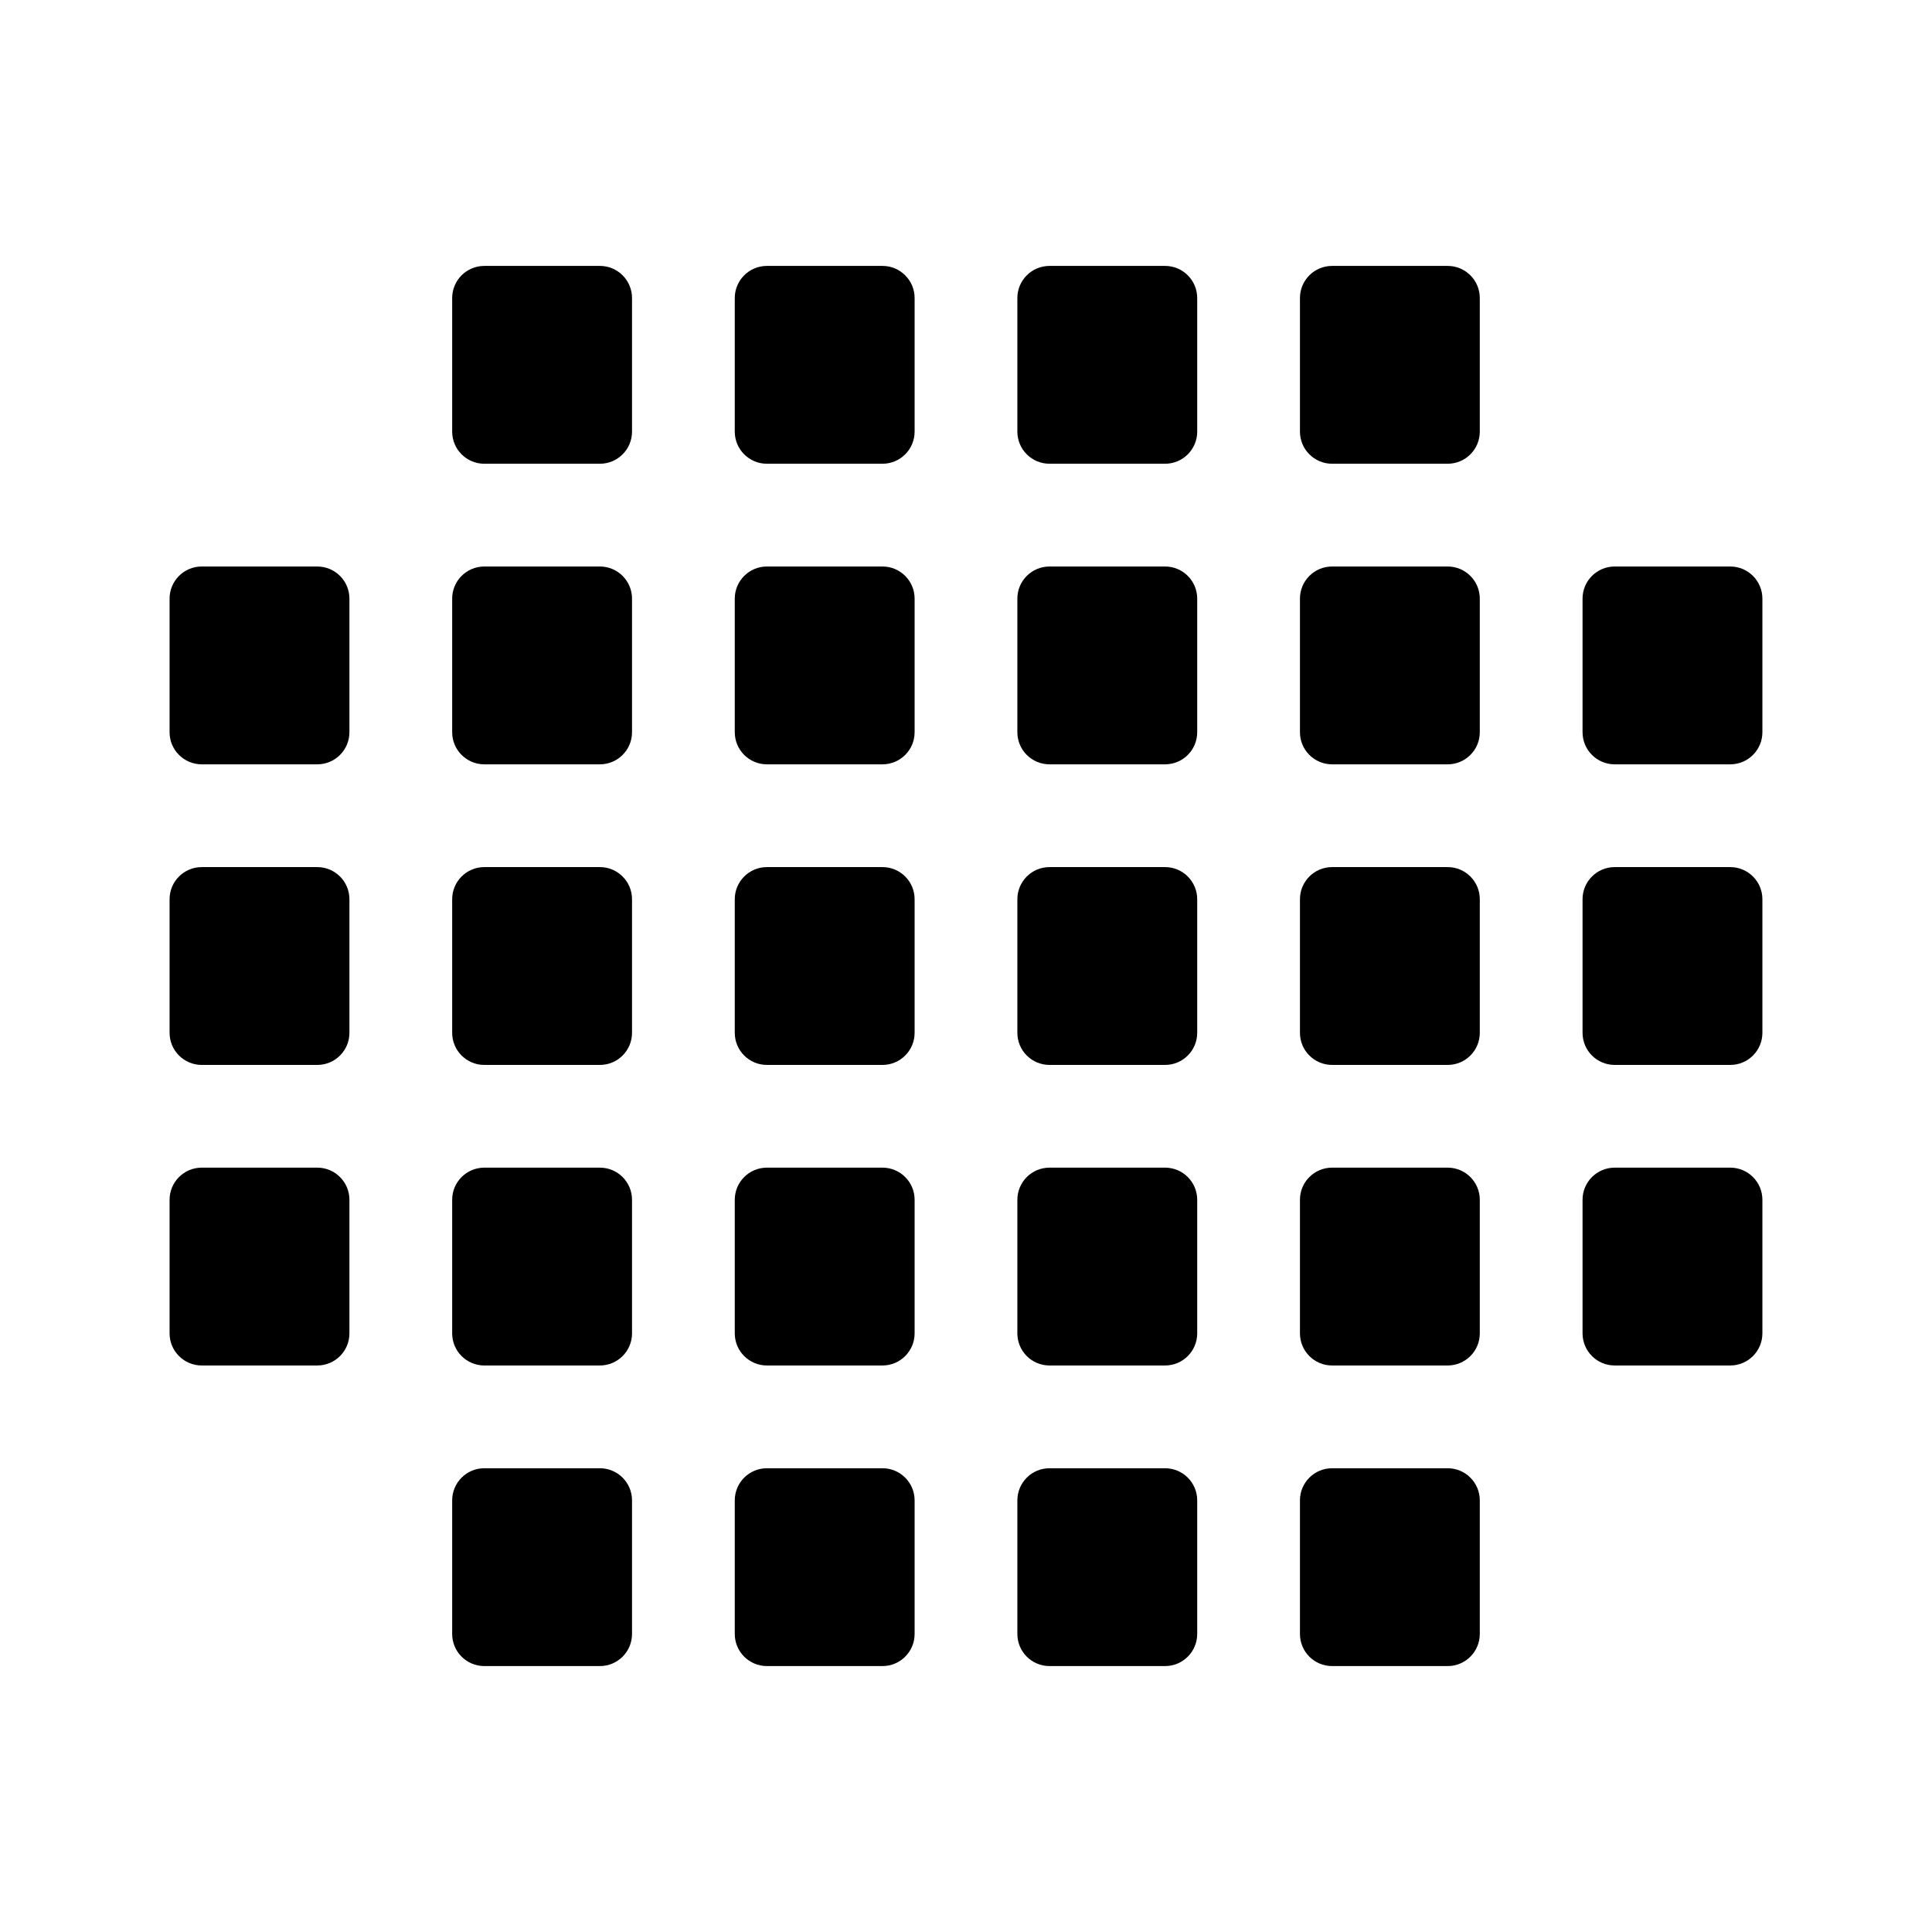
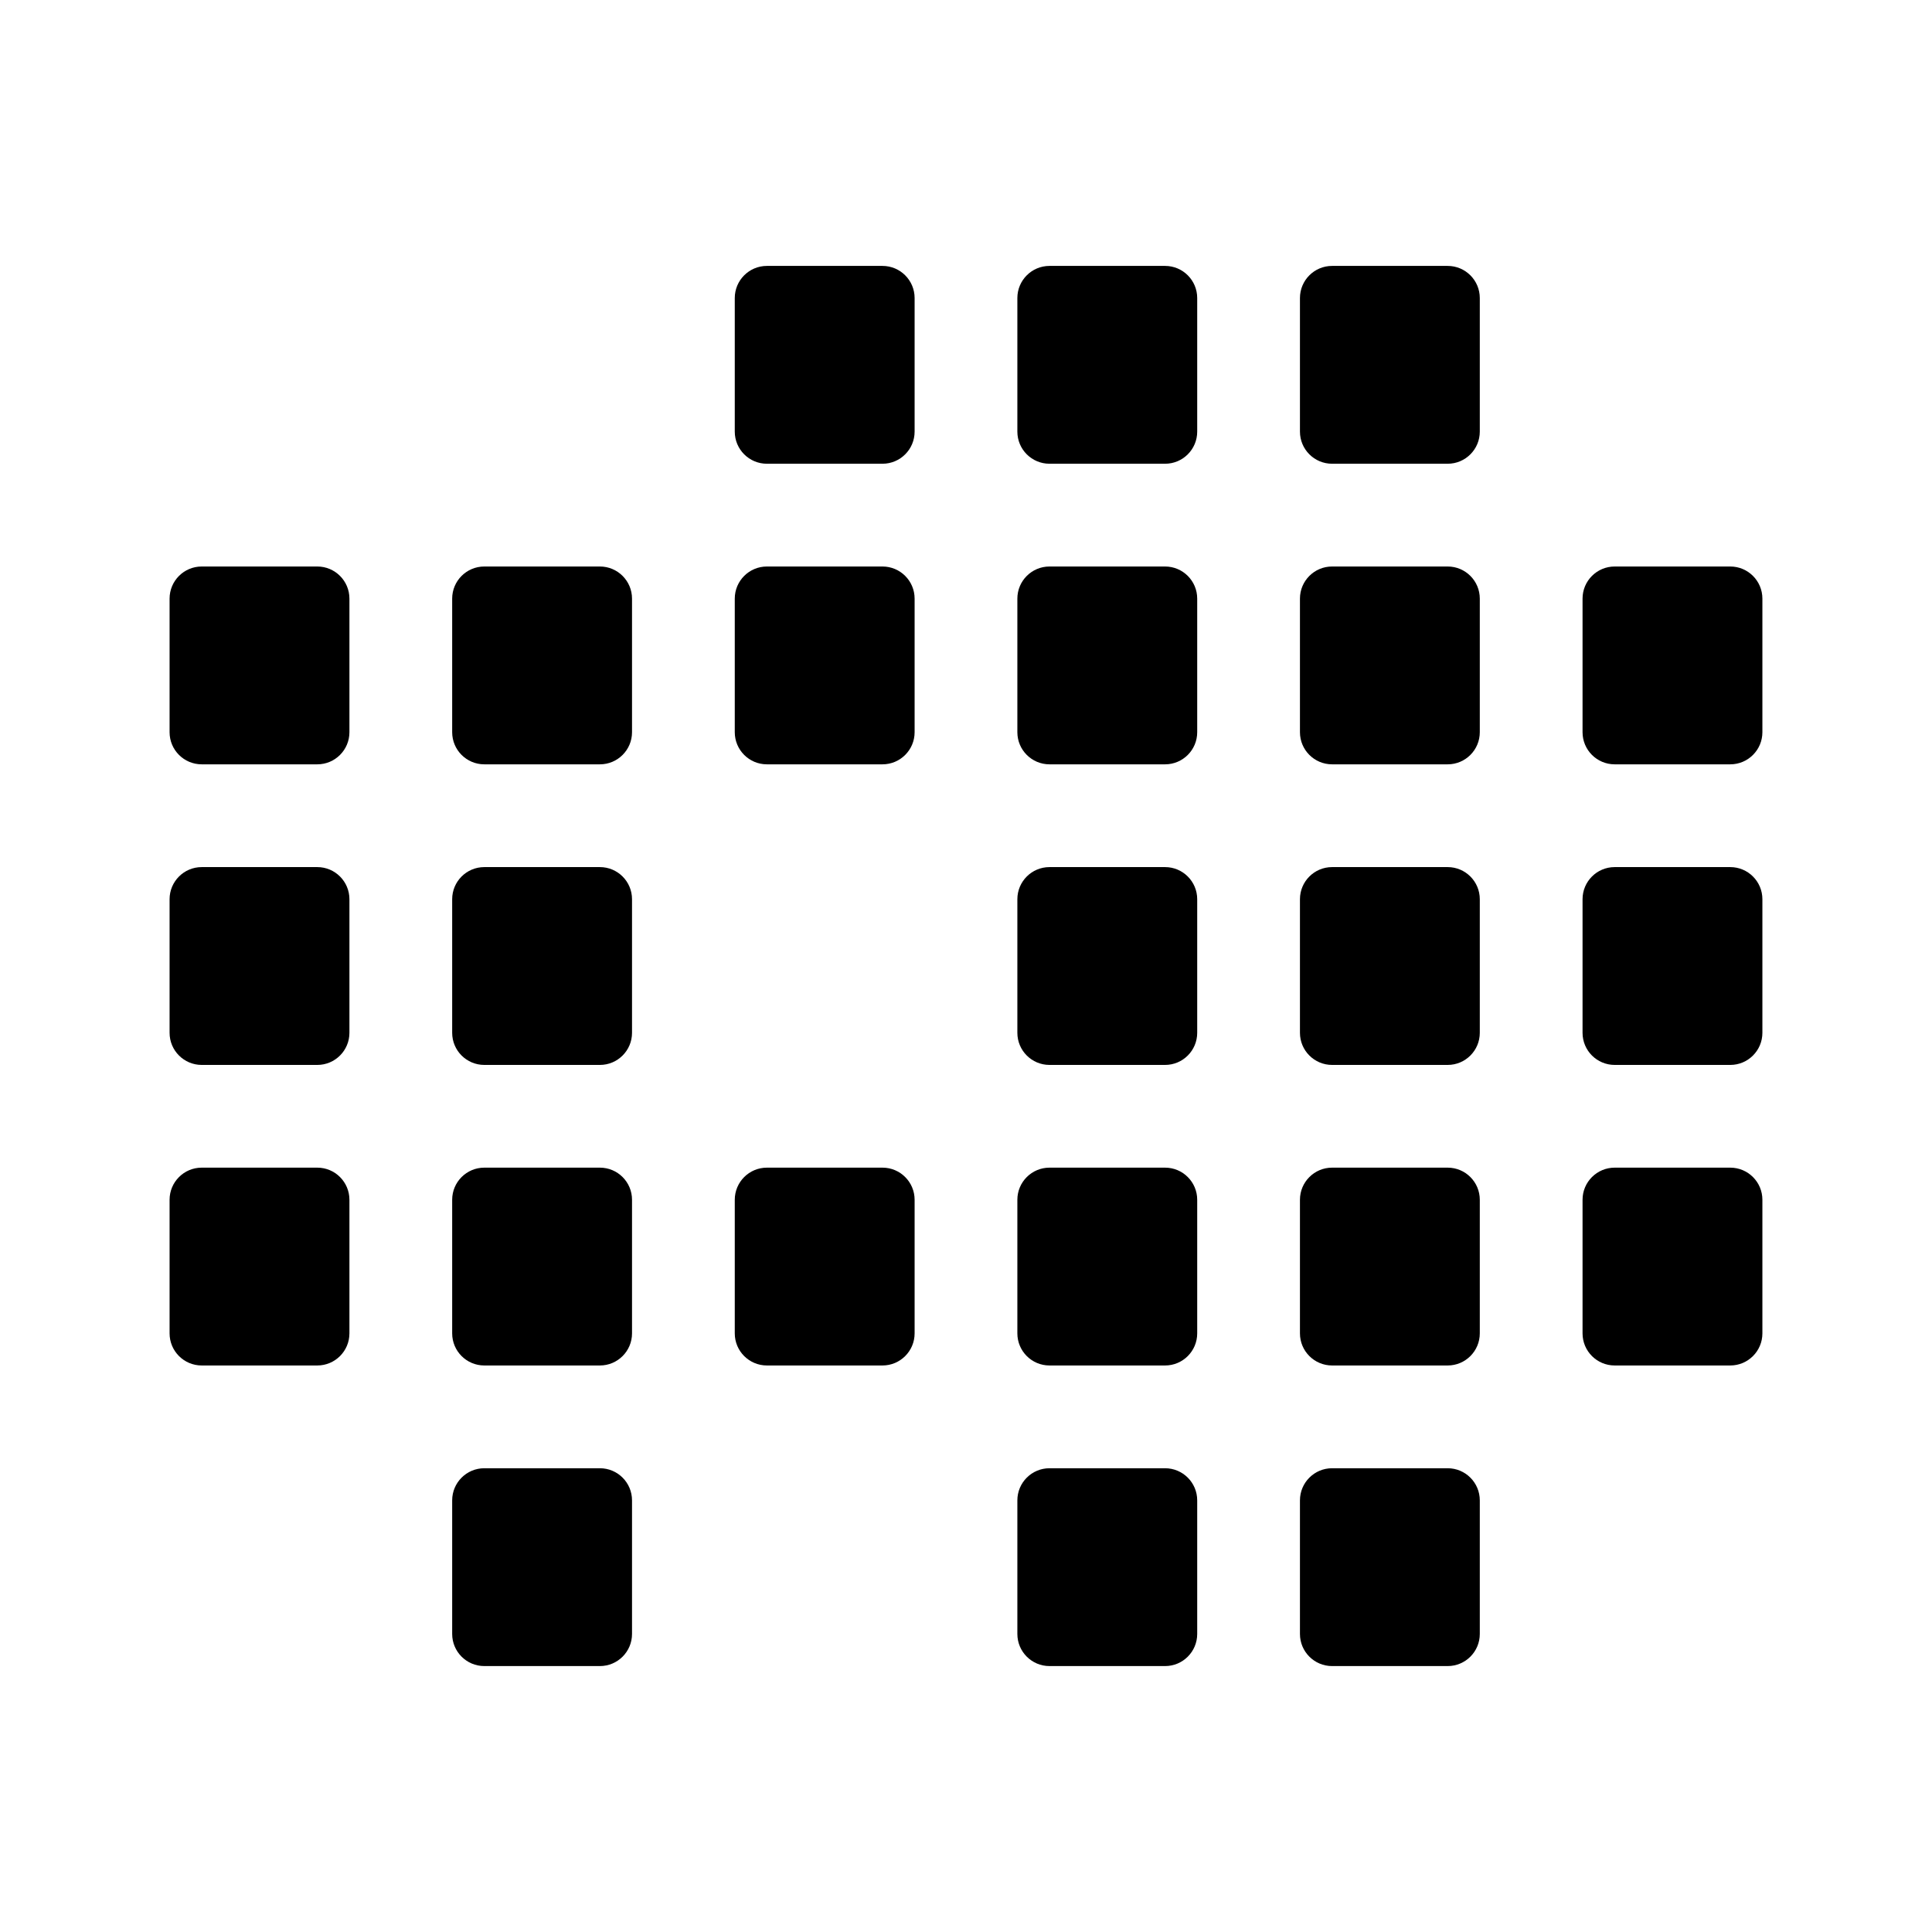
<svg xmlns="http://www.w3.org/2000/svg" fill="#000000" width="800px" height="800px" version="1.1" viewBox="144 144 512 512">
  <g>
    <path d="m527.65 294.13h-30.637c-4.699 0-8.512 3.812-8.512 8.512v35.402c0 4.699 3.812 8.512 8.512 8.512h30.637c4.699 0 8.512-3.812 8.512-8.512v-35.402c0-4.699-3.812-8.512-8.512-8.512z" />
    <path d="m452.76 533.1h-30.637c-4.699 0-8.512 3.812-8.512 8.512v35.402c0 4.699 3.812 8.512 8.512 8.512h30.637c4.699 0 8.512-3.812 8.512-8.512v-35.402c0-4.695-3.812-8.512-8.512-8.512z" />
    <path d="m527.65 214.47h-30.637c-4.699 0-8.512 3.812-8.512 8.512v35.402c0 4.699 3.812 8.512 8.512 8.512h30.637c4.699 0 8.512-3.812 8.512-8.512v-35.402c0-4.699-3.812-8.512-8.512-8.512z" />
    <path d="m527.65 453.44h-30.637c-4.699 0-8.512 3.812-8.512 8.512v35.402c0 4.699 3.812 8.512 8.512 8.512h30.637c4.699 0 8.512-3.812 8.512-8.512v-35.402c0-4.699-3.812-8.512-8.512-8.512z" />
    <path d="m602.54 294.13h-30.637c-4.699 0-8.512 3.812-8.512 8.512v35.402c0 4.699 3.812 8.512 8.512 8.512h30.637c4.699 0 8.512-3.812 8.512-8.512v-35.402c0-4.699-3.812-8.512-8.512-8.512z" />
    <path d="m527.65 373.79h-30.637c-4.699 0-8.512 3.812-8.512 8.512v35.402c0 4.699 3.812 8.512 8.512 8.512h30.637c4.699 0 8.512-3.812 8.512-8.512v-35.402c0-4.699-3.812-8.512-8.512-8.512z" />
    <path d="m602.54 373.79h-30.637c-4.699 0-8.512 3.812-8.512 8.512v35.402c0 4.699 3.812 8.512 8.512 8.512h30.637c4.699 0 8.512-3.812 8.512-8.512v-35.402c0-4.699-3.812-8.512-8.512-8.512z" />
    <path d="m527.65 533.1h-30.637c-4.699 0-8.512 3.812-8.512 8.512v35.402c0 4.699 3.812 8.512 8.512 8.512h30.637c4.699 0 8.512-3.812 8.512-8.512v-35.402c0-4.695-3.812-8.512-8.512-8.512z" />
    <path d="m602.54 453.44h-30.637c-4.699 0-8.512 3.812-8.512 8.512v35.402c0 4.699 3.812 8.512 8.512 8.512h30.637c4.699 0 8.512-3.812 8.512-8.512v-35.402c0-4.699-3.812-8.512-8.512-8.512z" />
    <path d="m228.09 294.13h-30.637c-4.699 0-8.512 3.812-8.512 8.512v35.402c0 4.699 3.812 8.512 8.512 8.512h30.637c4.699 0 8.512-3.812 8.512-8.512v-35.402c0-4.699-3.812-8.512-8.512-8.512z" />
    <path d="m228.09 453.44h-30.637c-4.699 0-8.512 3.812-8.512 8.512v35.402c0 4.699 3.812 8.512 8.512 8.512h30.637c4.699 0 8.512-3.812 8.512-8.512v-35.402c0-4.699-3.812-8.512-8.512-8.512z" />
    <path d="m228.09 373.79h-30.637c-4.699 0-8.512 3.812-8.512 8.512v35.402c0 4.699 3.812 8.512 8.512 8.512h30.637c4.699 0 8.512-3.812 8.512-8.512v-35.402c0-4.699-3.812-8.512-8.512-8.512z" />
-     <path d="m302.98 214.47h-30.637c-4.699 0-8.512 3.812-8.512 8.512v35.402c0 4.699 3.812 8.512 8.512 8.512h30.637c4.699 0 8.512-3.812 8.512-8.512v-35.402c0-4.699-3.812-8.512-8.512-8.512z" />
    <path d="m302.98 453.44h-30.637c-4.699 0-8.512 3.812-8.512 8.512v35.402c0 4.699 3.812 8.512 8.512 8.512h30.637c4.699 0 8.512-3.812 8.512-8.512v-35.402c0-4.699-3.812-8.512-8.512-8.512z" />
    <path d="m302.98 533.1h-30.637c-4.699 0-8.512 3.812-8.512 8.512v35.402c0 4.699 3.812 8.512 8.512 8.512h30.637c4.699 0 8.512-3.812 8.512-8.512v-35.402c0-4.695-3.812-8.512-8.512-8.512z" />
    <path d="m377.87 214.47h-30.637c-4.699 0-8.512 3.812-8.512 8.512v35.402c0 4.699 3.812 8.512 8.512 8.512h30.637c4.699 0 8.512-3.812 8.512-8.512v-35.402c0-4.699-3.812-8.512-8.512-8.512z" />
    <path d="m302.98 294.13h-30.637c-4.699 0-8.512 3.812-8.512 8.512v35.402c0 4.699 3.812 8.512 8.512 8.512h30.637c4.699 0 8.512-3.812 8.512-8.512v-35.402c0-4.699-3.812-8.512-8.512-8.512z" />
    <path d="m377.87 294.13h-30.637c-4.699 0-8.512 3.812-8.512 8.512v35.402c0 4.699 3.812 8.512 8.512 8.512h30.637c4.699 0 8.512-3.812 8.512-8.512v-35.402c0-4.699-3.812-8.512-8.512-8.512z" />
    <path d="m302.98 373.79h-30.637c-4.699 0-8.512 3.812-8.512 8.512v35.402c0 4.699 3.812 8.512 8.512 8.512h30.637c4.699 0 8.512-3.812 8.512-8.512v-35.402c0-4.699-3.812-8.512-8.512-8.512z" />
    <path d="m377.87 453.44h-30.637c-4.699 0-8.512 3.812-8.512 8.512v35.402c0 4.699 3.812 8.512 8.512 8.512h30.637c4.699 0 8.512-3.812 8.512-8.512v-35.402c0-4.699-3.812-8.512-8.512-8.512z" />
-     <path d="m377.87 373.79h-30.637c-4.699 0-8.512 3.812-8.512 8.512v35.402c0 4.699 3.812 8.512 8.512 8.512h30.637c4.699 0 8.512-3.812 8.512-8.512v-35.402c0-4.699-3.812-8.512-8.512-8.512z" />
    <path d="m452.76 294.13h-30.637c-4.699 0-8.512 3.812-8.512 8.512v35.402c0 4.699 3.812 8.512 8.512 8.512h30.637c4.699 0 8.512-3.812 8.512-8.512v-35.402c0-4.699-3.812-8.512-8.512-8.512z" />
    <path d="m452.76 453.44h-30.637c-4.699 0-8.512 3.812-8.512 8.512v35.402c0 4.699 3.812 8.512 8.512 8.512h30.637c4.699 0 8.512-3.812 8.512-8.512v-35.402c0-4.699-3.812-8.512-8.512-8.512z" />
-     <path d="m377.87 533.1h-30.637c-4.699 0-8.512 3.812-8.512 8.512v35.402c0 4.699 3.812 8.512 8.512 8.512h30.637c4.699 0 8.512-3.812 8.512-8.512v-35.402c0-4.695-3.812-8.512-8.512-8.512z" />
    <path d="m452.76 214.47h-30.637c-4.699 0-8.512 3.812-8.512 8.512v35.402c0 4.699 3.812 8.512 8.512 8.512h30.637c4.699 0 8.512-3.812 8.512-8.512v-35.402c0-4.699-3.812-8.512-8.512-8.512z" />
    <path d="m452.76 373.79h-30.637c-4.699 0-8.512 3.812-8.512 8.512v35.402c0 4.699 3.812 8.512 8.512 8.512h30.637c4.699 0 8.512-3.812 8.512-8.512v-35.402c0-4.699-3.812-8.512-8.512-8.512z" />
  </g>
</svg>